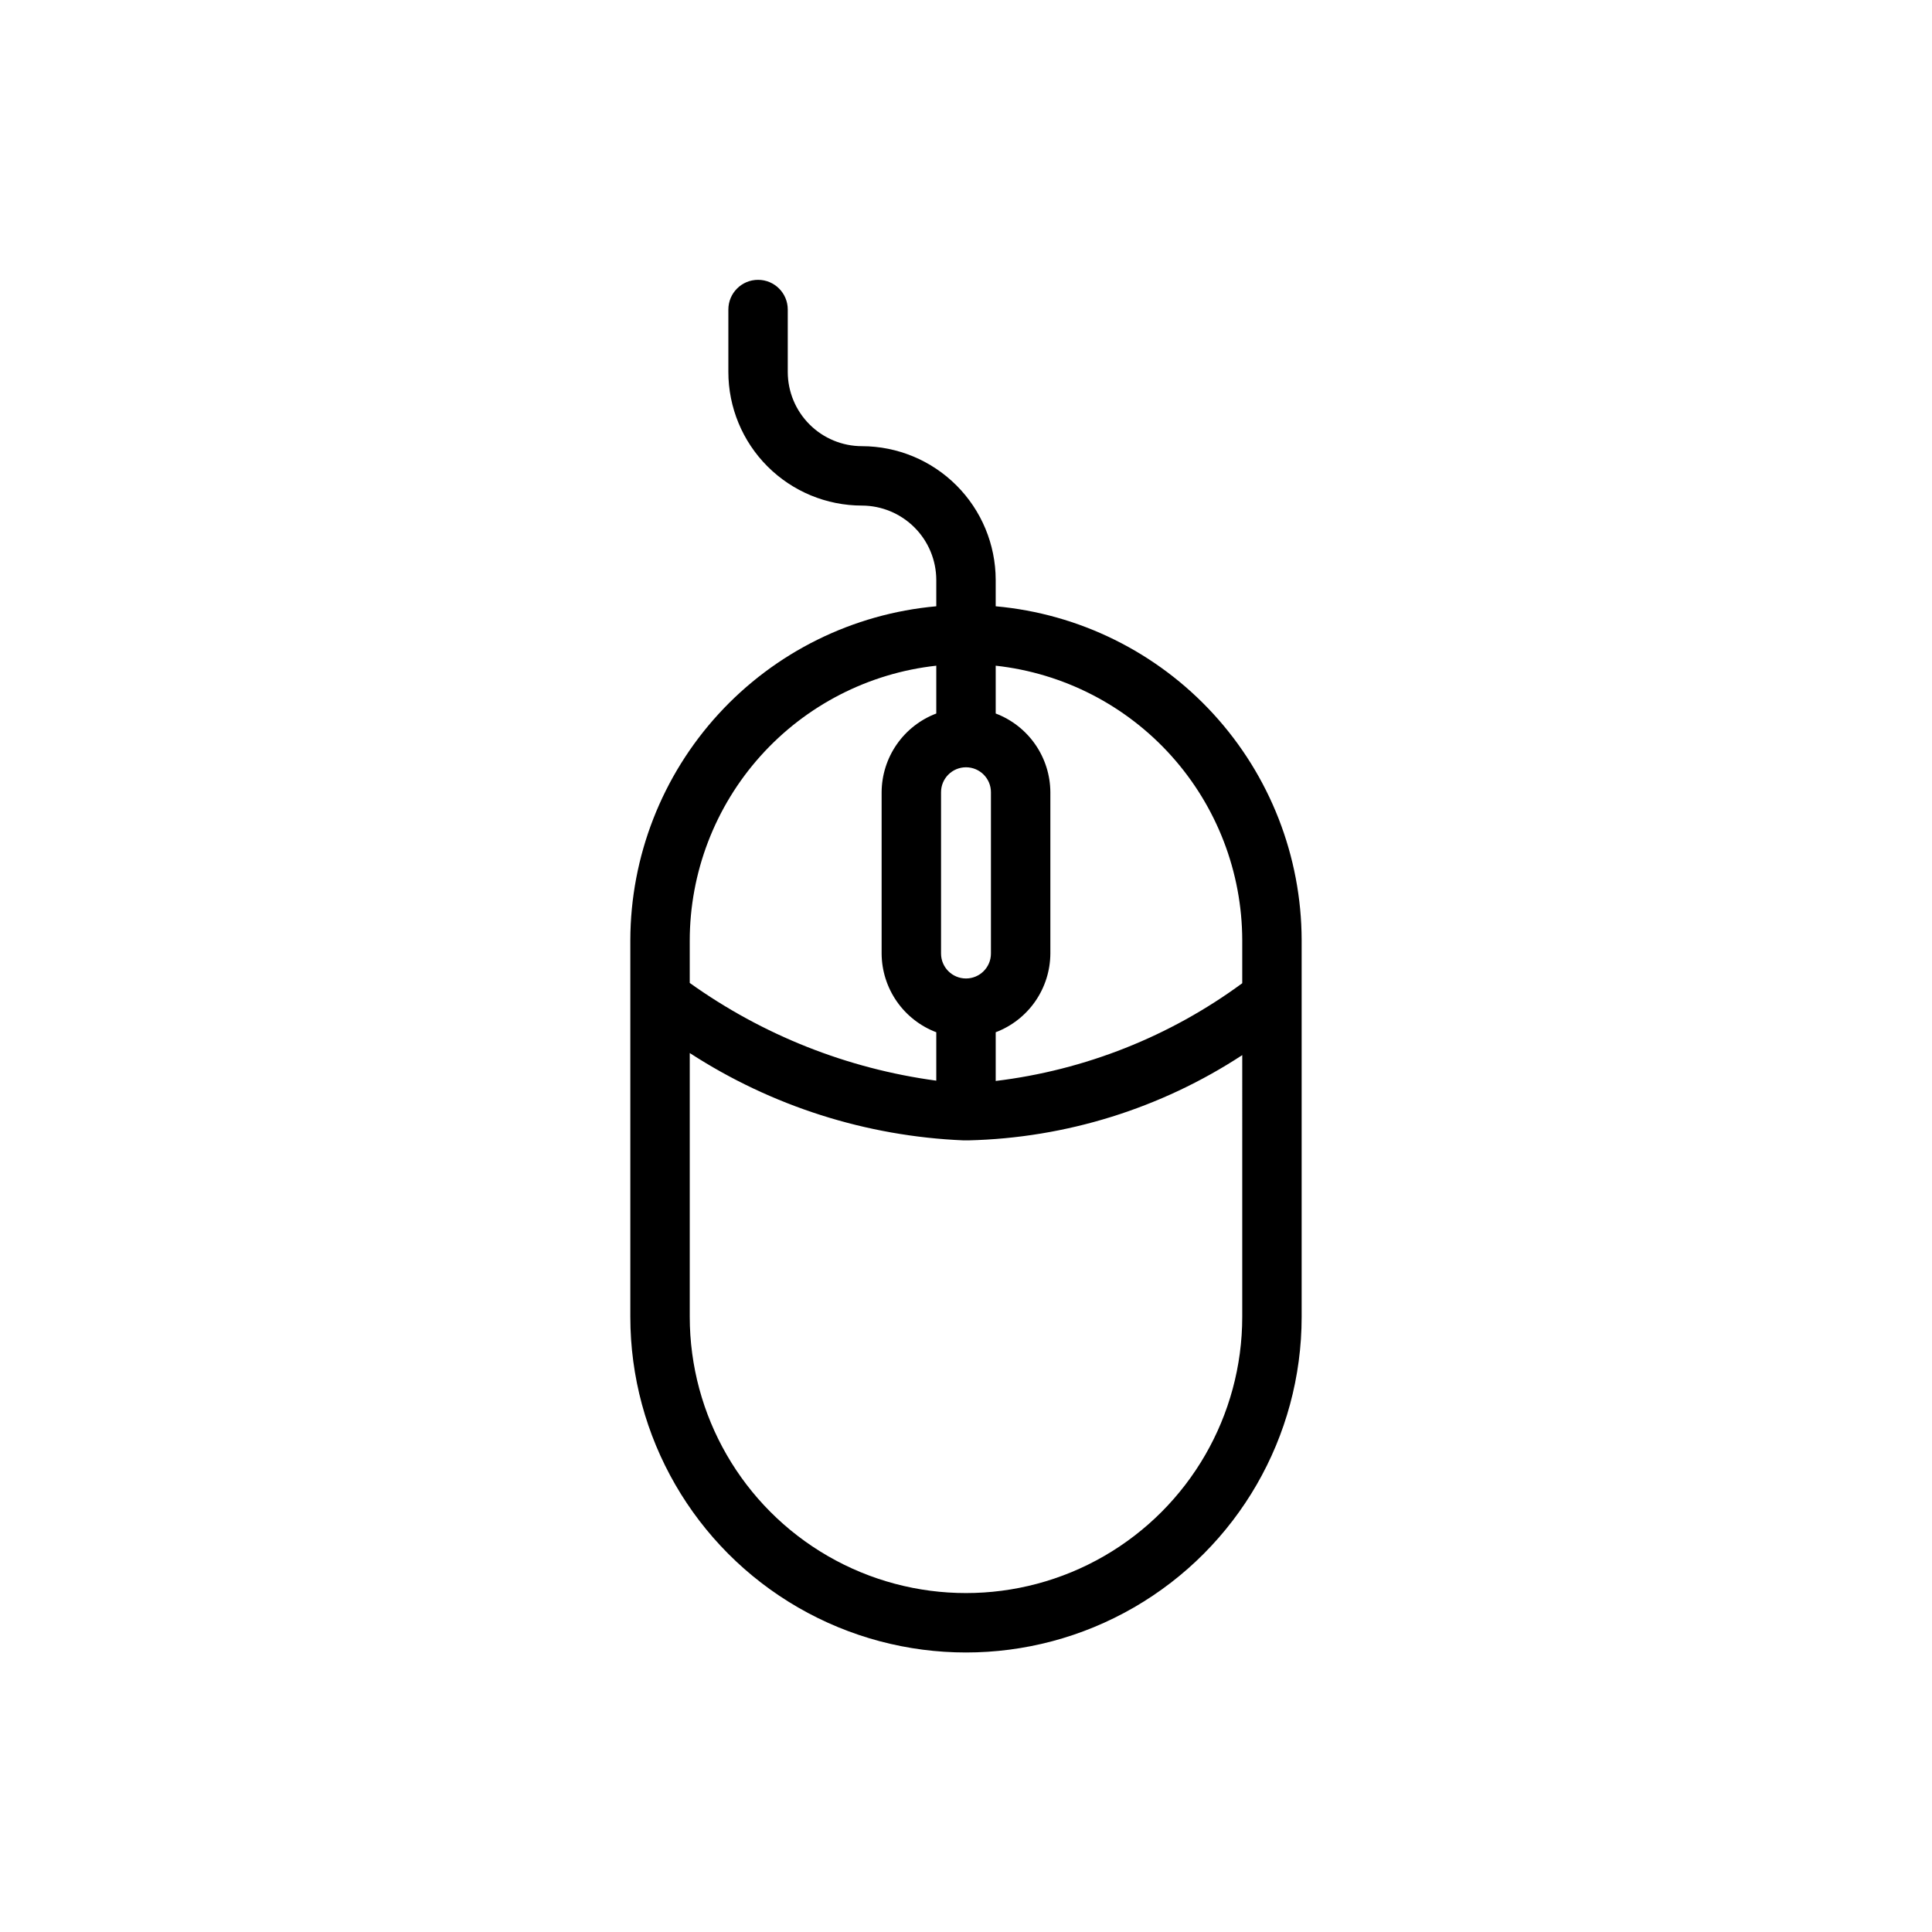
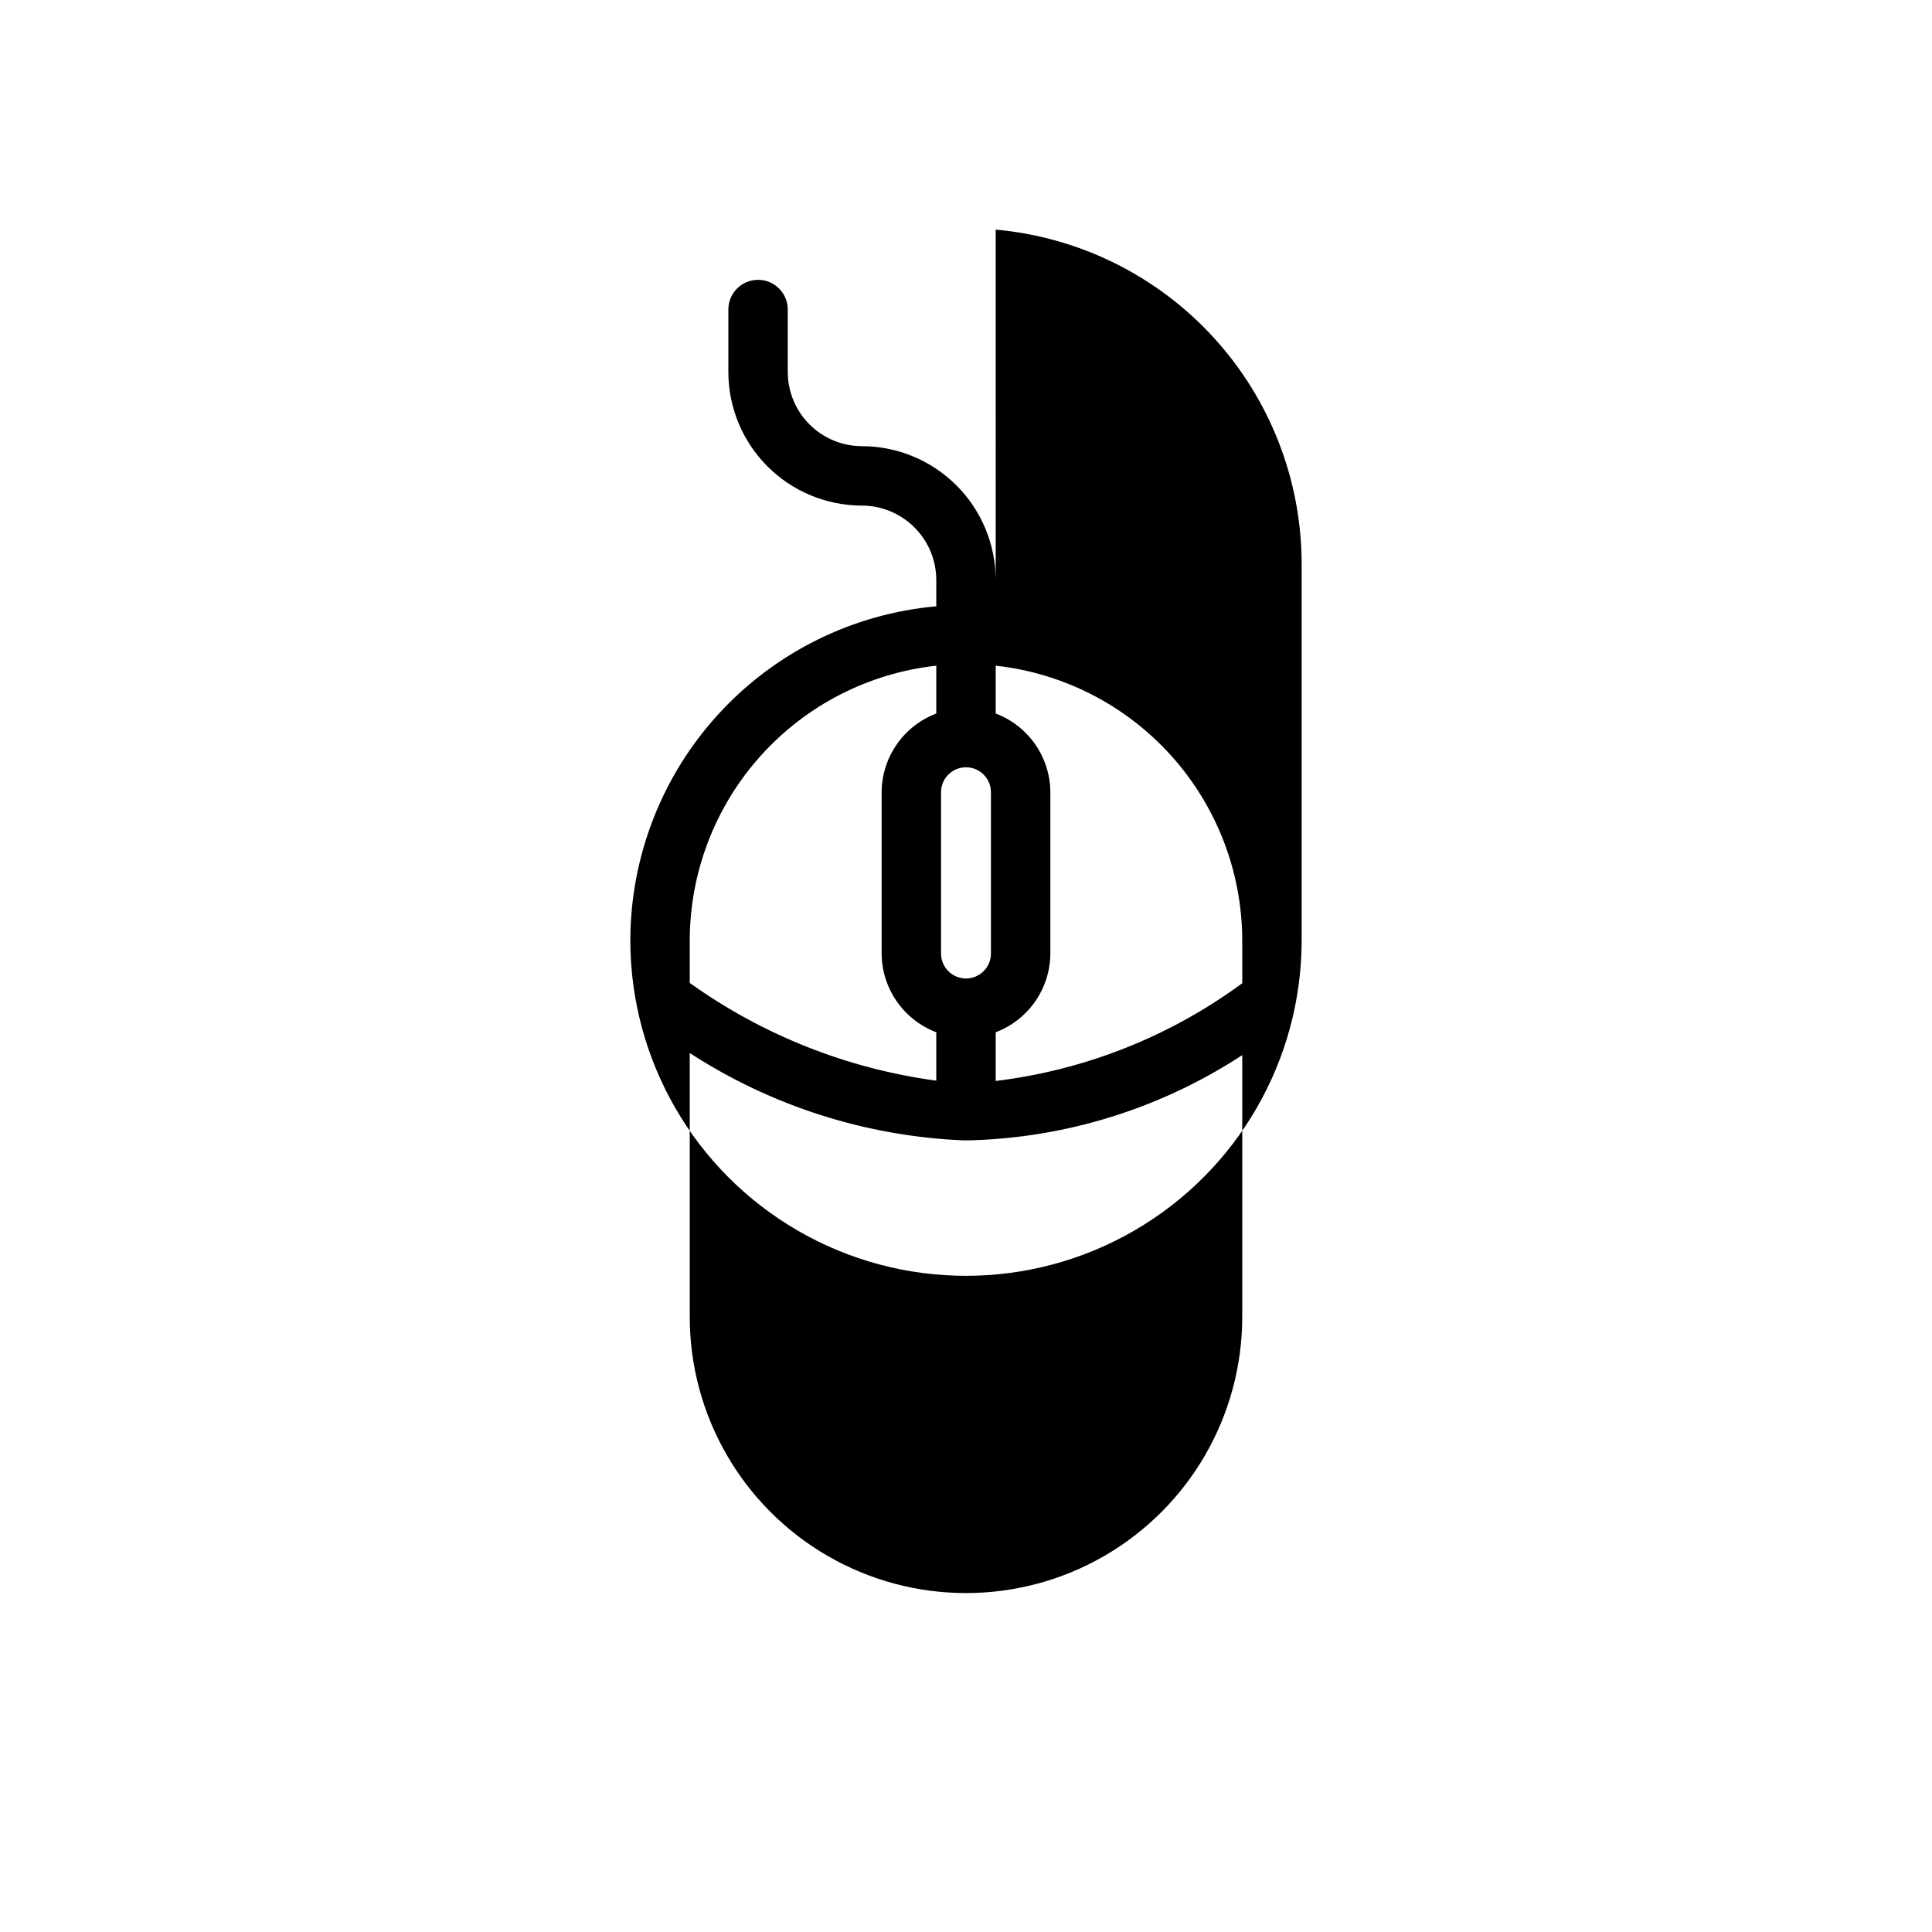
<svg xmlns="http://www.w3.org/2000/svg" fill="#000000" width="800px" height="800px" version="1.1" viewBox="144 144 512 512">
-   <path d="m407.87 304.67v-7.004c-0.02-9.391-3.762-18.391-10.398-25.027-6.641-6.641-15.637-10.379-25.027-10.398-5.219 0-10.223-2.074-13.914-5.766-3.691-3.688-5.766-8.695-5.766-13.914v-16.531c0-4.348-3.523-7.871-7.871-7.871-4.348 0-7.871 3.523-7.871 7.871v16.531c0 9.395 3.731 18.406 10.375 25.047 6.644 6.644 15.652 10.375 25.047 10.375 5.215 0.023 10.207 2.102 13.895 5.789s5.766 8.68 5.785 13.895v7.008-0.004c-22.113 1.984-42.688 12.156-57.688 28.527-15 16.367-23.344 37.75-23.395 59.953v99.82c0 31.777 16.957 61.145 44.48 77.035 27.52 15.891 61.43 15.891 88.953 0 27.52-15.891 44.477-45.258 44.477-77.035v-99.82c-0.051-22.203-8.391-43.586-23.395-59.953-15-16.371-35.574-26.543-57.688-28.527zm-14.484 49.277c0-3.648 2.961-6.609 6.613-6.609s6.609 2.961 6.609 6.609v42.746c0 3.652-2.957 6.613-6.609 6.613s-6.613-2.961-6.613-6.613zm-66.598 39.359v0.004c0.008-18.062 6.68-35.488 18.734-48.938 12.055-13.453 28.648-21.98 46.602-23.957v12.672c-4.238 1.605-7.891 4.461-10.477 8.184-2.586 3.723-3.984 8.145-4.008 12.676v42.746c0.023 4.535 1.422 8.953 4.008 12.68 2.586 3.723 6.238 6.574 10.477 8.184v12.832-0.004c-23.562-3.172-45.996-12.066-65.336-25.898zm146.42 99.664c0 26.152-13.953 50.32-36.605 63.398-22.648 13.078-50.559 13.078-73.207 0-22.652-13.078-36.605-37.246-36.605-63.398v-69.906c21.684 14.074 46.75 22.066 72.578 23.145h1.262c25.824-0.617 50.965-8.441 72.578-22.594zm0-88.402v-0.004c-19.184 14.117-41.691 23.039-65.336 25.902v-12.91c4.238-1.609 7.891-4.461 10.477-8.184 2.586-3.727 3.984-8.145 4.008-12.68v-42.746c-0.023-4.531-1.422-8.953-4.008-12.676-2.586-3.723-6.238-6.578-10.477-8.184v-12.672c17.926 1.973 34.5 10.48 46.551 23.898 12.051 13.414 18.738 30.801 18.785 48.836z" />
+   <path d="m407.87 304.67v-7.004c-0.02-9.391-3.762-18.391-10.398-25.027-6.641-6.641-15.637-10.379-25.027-10.398-5.219 0-10.223-2.074-13.914-5.766-3.691-3.688-5.766-8.695-5.766-13.914v-16.531c0-4.348-3.523-7.871-7.871-7.871-4.348 0-7.871 3.523-7.871 7.871v16.531c0 9.395 3.731 18.406 10.375 25.047 6.644 6.644 15.652 10.375 25.047 10.375 5.215 0.023 10.207 2.102 13.895 5.789s5.766 8.68 5.785 13.895v7.008-0.004c-22.113 1.984-42.688 12.156-57.688 28.527-15 16.367-23.344 37.75-23.395 59.953c0 31.777 16.957 61.145 44.48 77.035 27.52 15.891 61.43 15.891 88.953 0 27.52-15.891 44.477-45.258 44.477-77.035v-99.82c-0.051-22.203-8.391-43.586-23.395-59.953-15-16.371-35.574-26.543-57.688-28.527zm-14.484 49.277c0-3.648 2.961-6.609 6.613-6.609s6.609 2.961 6.609 6.609v42.746c0 3.652-2.957 6.613-6.609 6.613s-6.613-2.961-6.613-6.613zm-66.598 39.359v0.004c0.008-18.062 6.68-35.488 18.734-48.938 12.055-13.453 28.648-21.98 46.602-23.957v12.672c-4.238 1.605-7.891 4.461-10.477 8.184-2.586 3.723-3.984 8.145-4.008 12.676v42.746c0.023 4.535 1.422 8.953 4.008 12.68 2.586 3.723 6.238 6.574 10.477 8.184v12.832-0.004c-23.562-3.172-45.996-12.066-65.336-25.898zm146.42 99.664c0 26.152-13.953 50.32-36.605 63.398-22.648 13.078-50.559 13.078-73.207 0-22.652-13.078-36.605-37.246-36.605-63.398v-69.906c21.684 14.074 46.75 22.066 72.578 23.145h1.262c25.824-0.617 50.965-8.441 72.578-22.594zm0-88.402v-0.004c-19.184 14.117-41.691 23.039-65.336 25.902v-12.91c4.238-1.609 7.891-4.461 10.477-8.184 2.586-3.727 3.984-8.145 4.008-12.68v-42.746c-0.023-4.531-1.422-8.953-4.008-12.676-2.586-3.723-6.238-6.578-10.477-8.184v-12.672c17.926 1.973 34.5 10.48 46.551 23.898 12.051 13.414 18.738 30.801 18.785 48.836z" />
</svg>